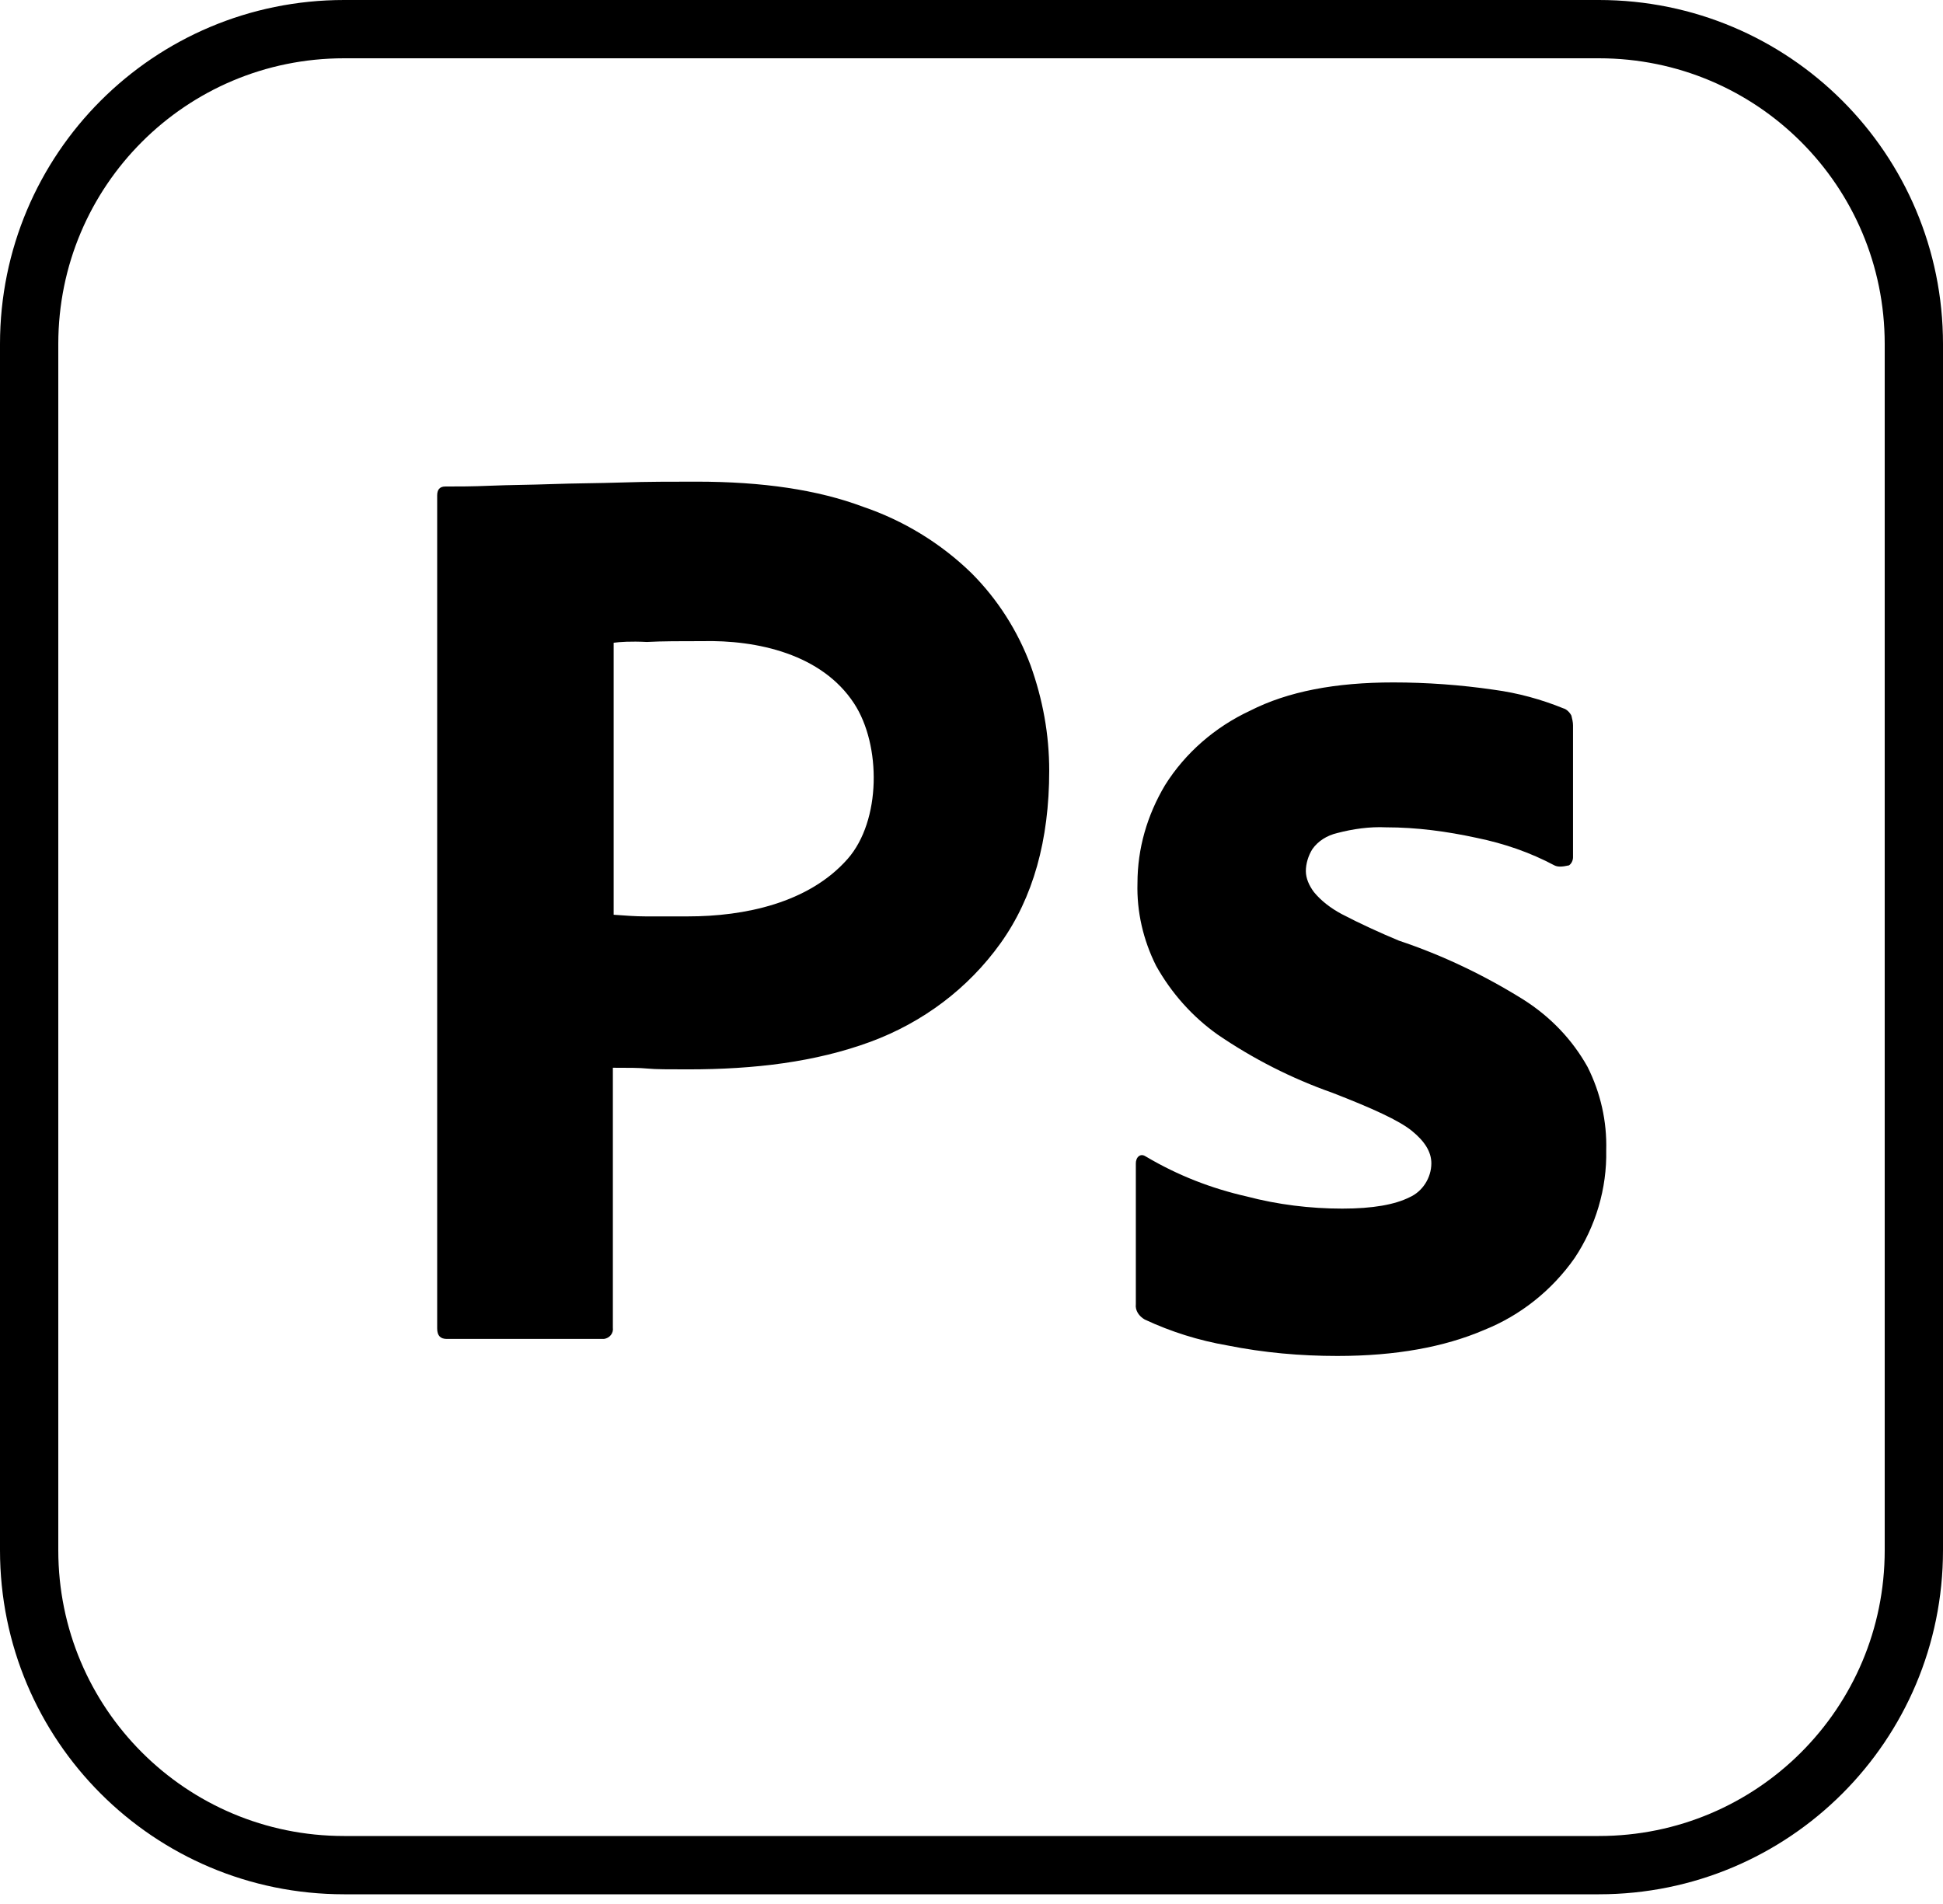
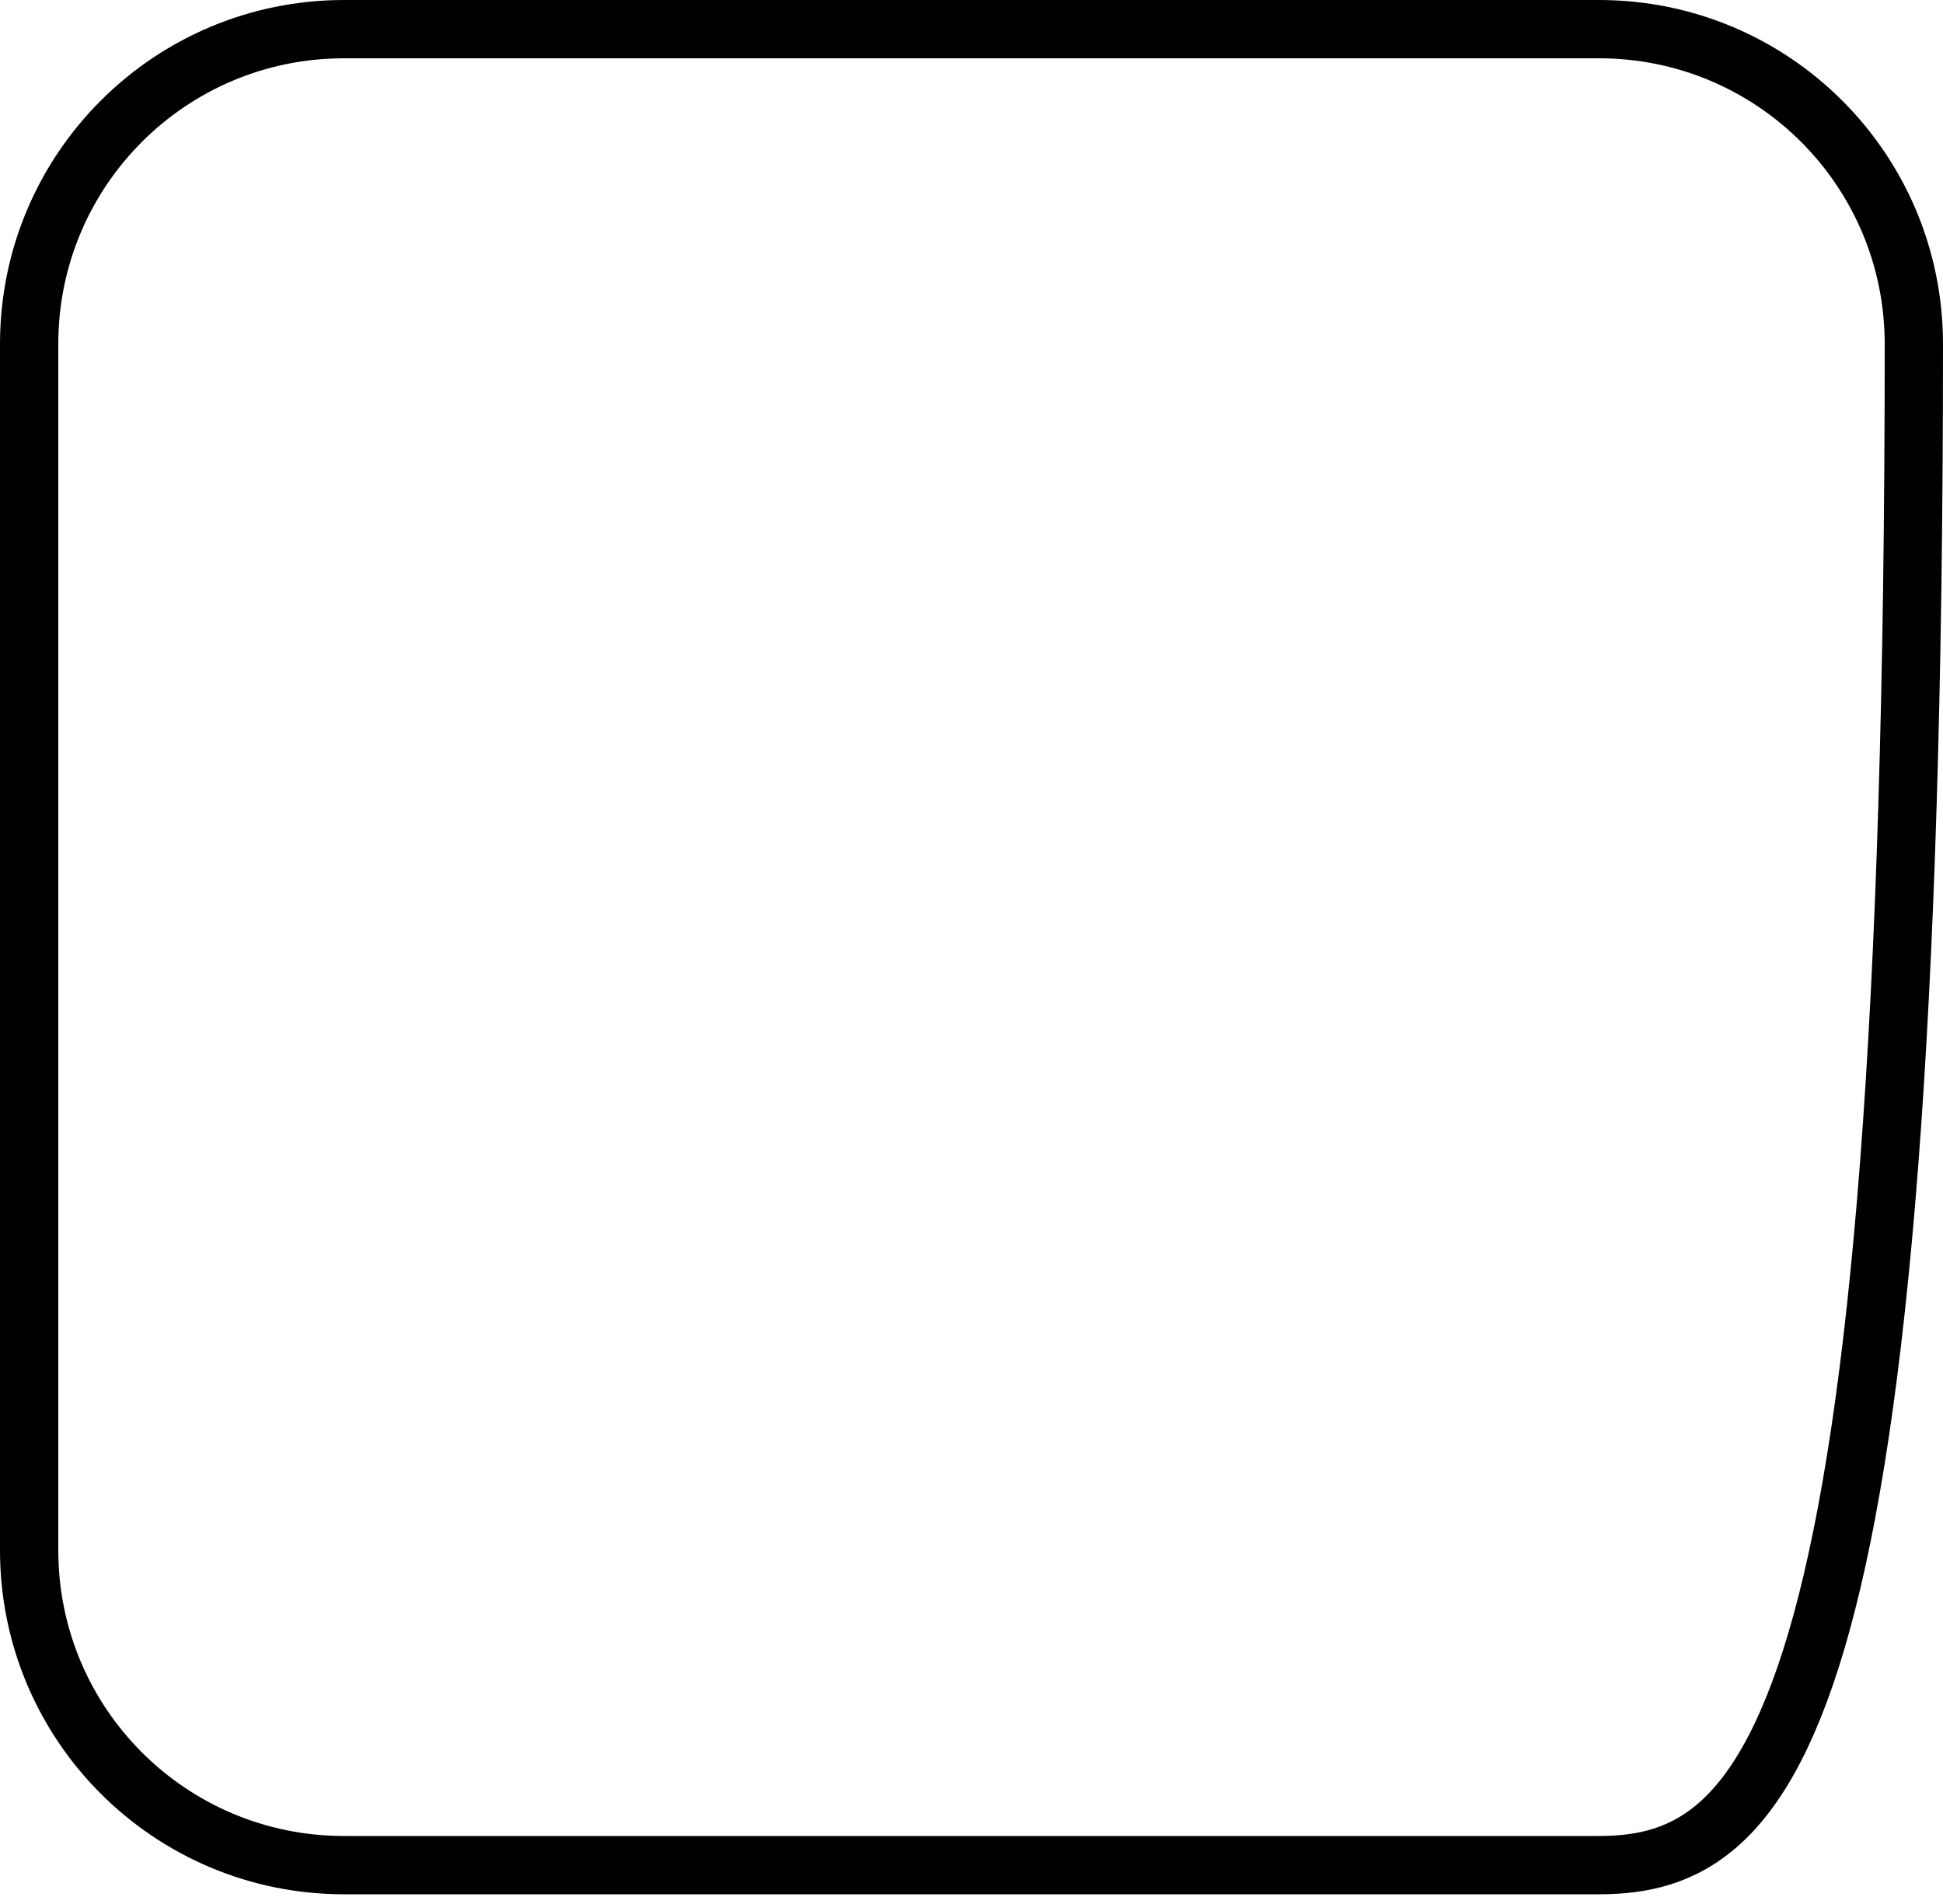
<svg xmlns="http://www.w3.org/2000/svg" width="100" height="98" viewBox="0 0 100 98" fill="none">
-   <path d="M17.708 1.5H82.292C91.255 1.5 98.5 8.745 98.5 17.708V79.792C98.5 88.755 91.255 96 82.292 96H17.708C8.745 96 1.5 88.755 1.5 79.792V17.708C1.5 8.745 8.745 1.5 17.708 1.5Z" stroke="black" stroke-width="3" />
-   <path d="M22.5 68.375V25.5C22.5 25.208 22.625 25.041 22.917 25.041C23.625 25.041 24.292 25.041 25.25 25C26.25 24.958 27.292 24.958 28.417 24.916C29.542 24.875 30.75 24.875 32.042 24.833C33.333 24.791 34.583 24.791 35.833 24.791C39.25 24.791 42.083 25.208 44.417 26.083C46.5 26.791 48.417 27.958 50 29.5C51.333 30.833 52.375 32.458 53.042 34.25C53.667 36 54 37.791 54 39.666C54 43.25 53.167 46.208 51.5 48.541C49.833 50.875 47.5 52.625 44.792 53.625C41.958 54.666 38.833 55.041 35.417 55.041C34.417 55.041 33.75 55.041 33.333 55C32.917 54.958 32.333 54.958 31.542 54.958V68.333C31.583 68.625 31.375 68.875 31.083 68.916H23C22.667 68.916 22.5 68.75 22.5 68.375ZM31.583 33.083V47.083C32.167 47.125 32.708 47.167 33.208 47.167H35.417C38.294 47.167 41.617 46.49 43.625 44.209C45.353 42.244 45.358 38.349 43.958 36.209C42.297 33.667 38.974 32.931 36.125 33C35.042 33 34.083 33 33.292 33.042C32.458 33 31.875 33.041 31.583 33.083ZM80 44.541C78.75 43.875 77.417 43.416 76 43.125C74.458 42.791 72.917 42.583 71.333 42.583C70.5 42.542 69.625 42.667 68.833 42.875C68.292 43 67.833 43.291 67.542 43.708C67.333 44.042 67.208 44.458 67.208 44.833C67.208 45.208 67.375 45.583 67.625 45.917C68 46.375 68.5 46.75 69.042 47.042C70 47.542 71 48 72 48.417C74.25 49.167 76.417 50.208 78.417 51.458C79.792 52.333 80.917 53.5 81.708 54.917C82.375 56.25 82.708 57.708 82.667 59.208C82.708 61.167 82.125 63.125 81.042 64.75C79.875 66.416 78.25 67.708 76.375 68.458C74.333 69.333 71.833 69.792 68.833 69.792C66.917 69.792 65.042 69.625 63.167 69.25C61.697 68.996 60.268 68.548 58.917 67.917C58.625 67.75 58.417 67.458 58.458 67.125V59.875C58.458 59.75 58.5 59.584 58.625 59.5C58.75 59.417 58.875 59.459 59 59.542C60.625 60.5 62.333 61.167 64.167 61.583C65.75 62 67.417 62.208 69.083 62.208C70.667 62.208 71.792 62 72.542 61.625C73.208 61.333 73.667 60.625 73.667 59.875C73.667 59.291 73.333 58.75 72.667 58.208C72 57.667 70.625 57.042 68.583 56.25C66.458 55.5 64.5 54.5 62.667 53.25C61.375 52.333 60.292 51.125 59.5 49.708C58.833 48.375 58.5 46.917 58.542 45.458C58.542 43.667 59.042 41.958 59.958 40.417C61 38.75 62.542 37.417 64.333 36.583C66.292 35.583 68.75 35.125 71.708 35.125C73.417 35.125 75.167 35.25 76.875 35.5C78.125 35.666 79.333 36 80.458 36.458C80.625 36.5 80.792 36.667 80.875 36.833C80.916 37 80.958 37.167 80.958 37.333V44.125C80.958 44.291 80.875 44.458 80.75 44.541C80.375 44.625 80.167 44.625 80 44.541Z" fill="black" />
+   <path d="M17.708 1.5H82.292C91.255 1.5 98.5 8.745 98.5 17.708C98.5 88.755 91.255 96 82.292 96H17.708C8.745 96 1.5 88.755 1.5 79.792V17.708C1.5 8.745 8.745 1.5 17.708 1.5Z" stroke="black" stroke-width="3" />
</svg>